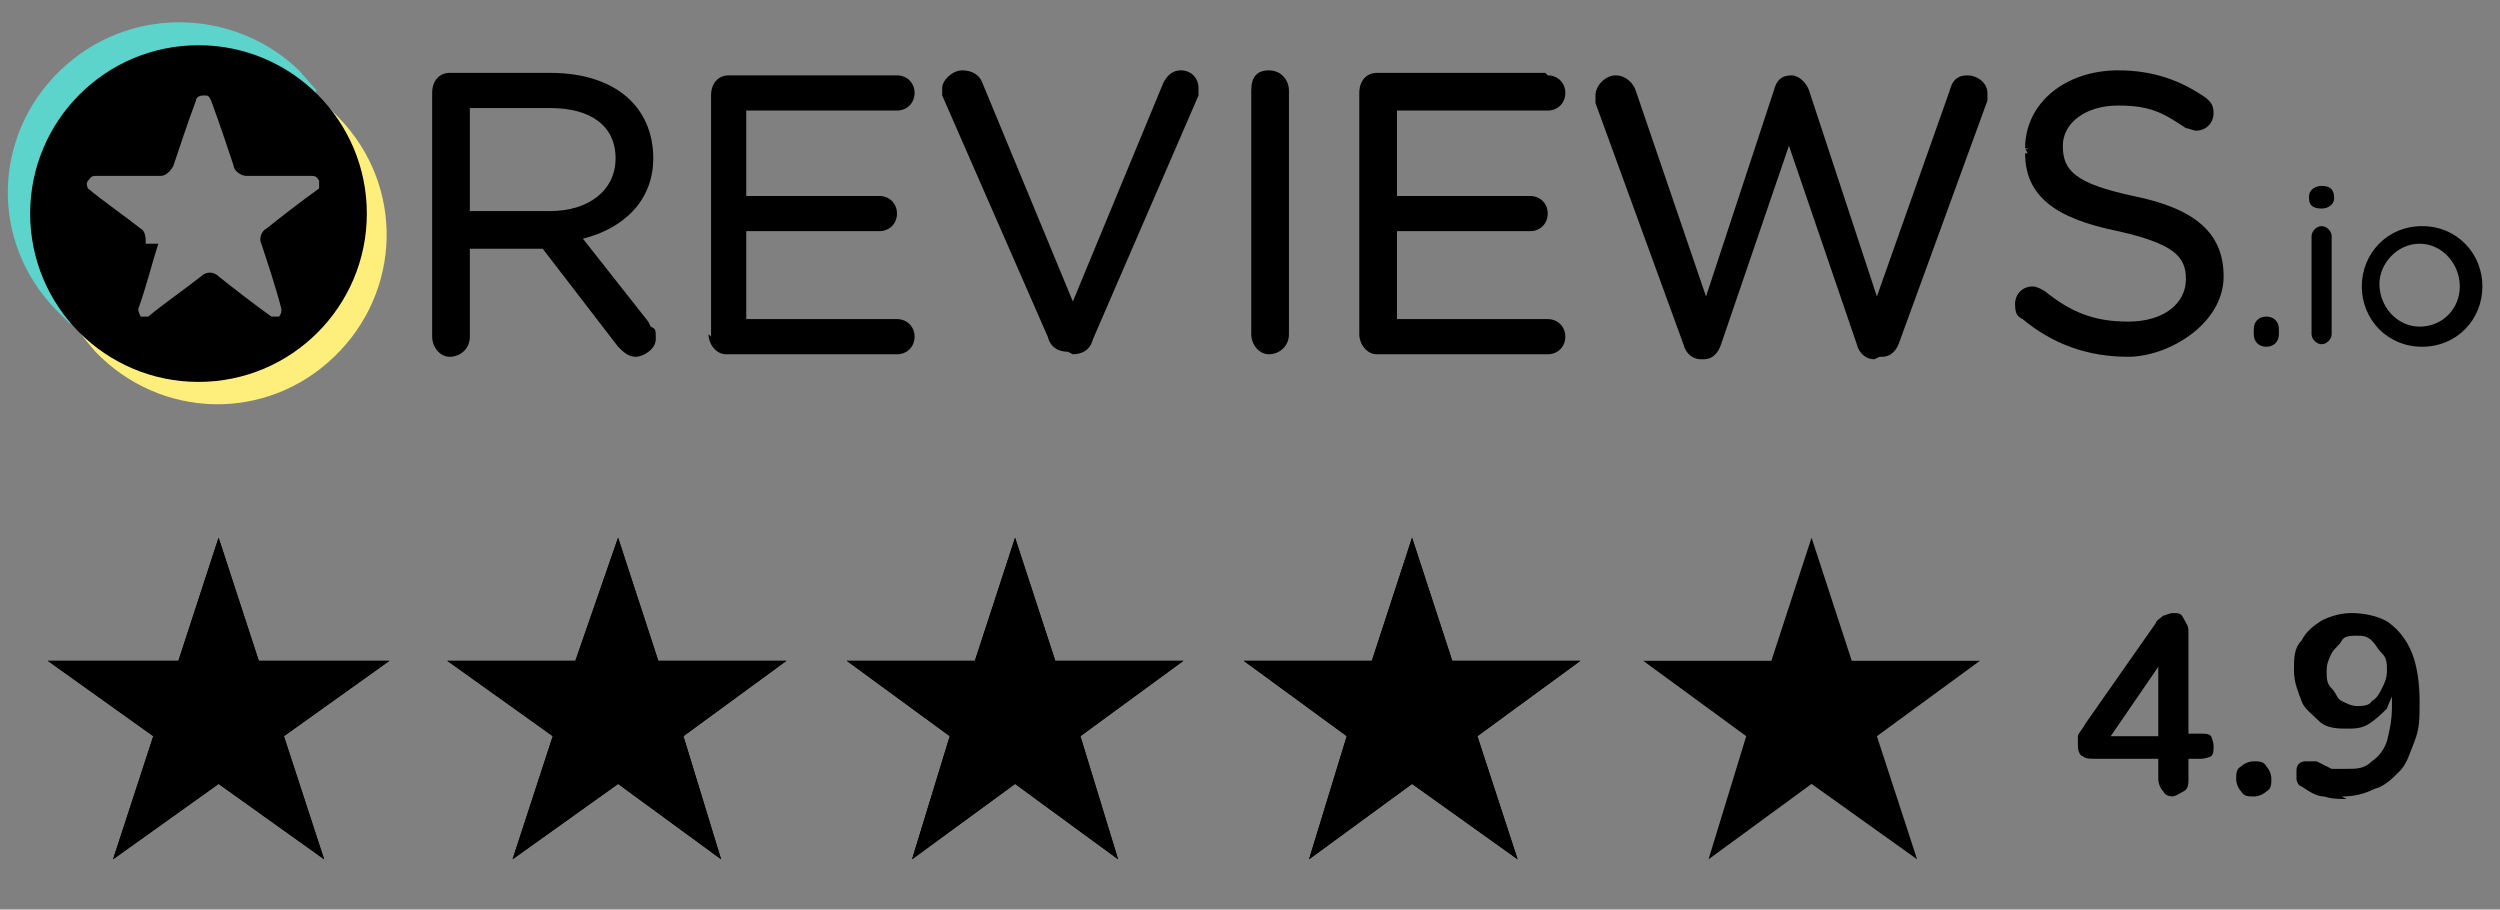
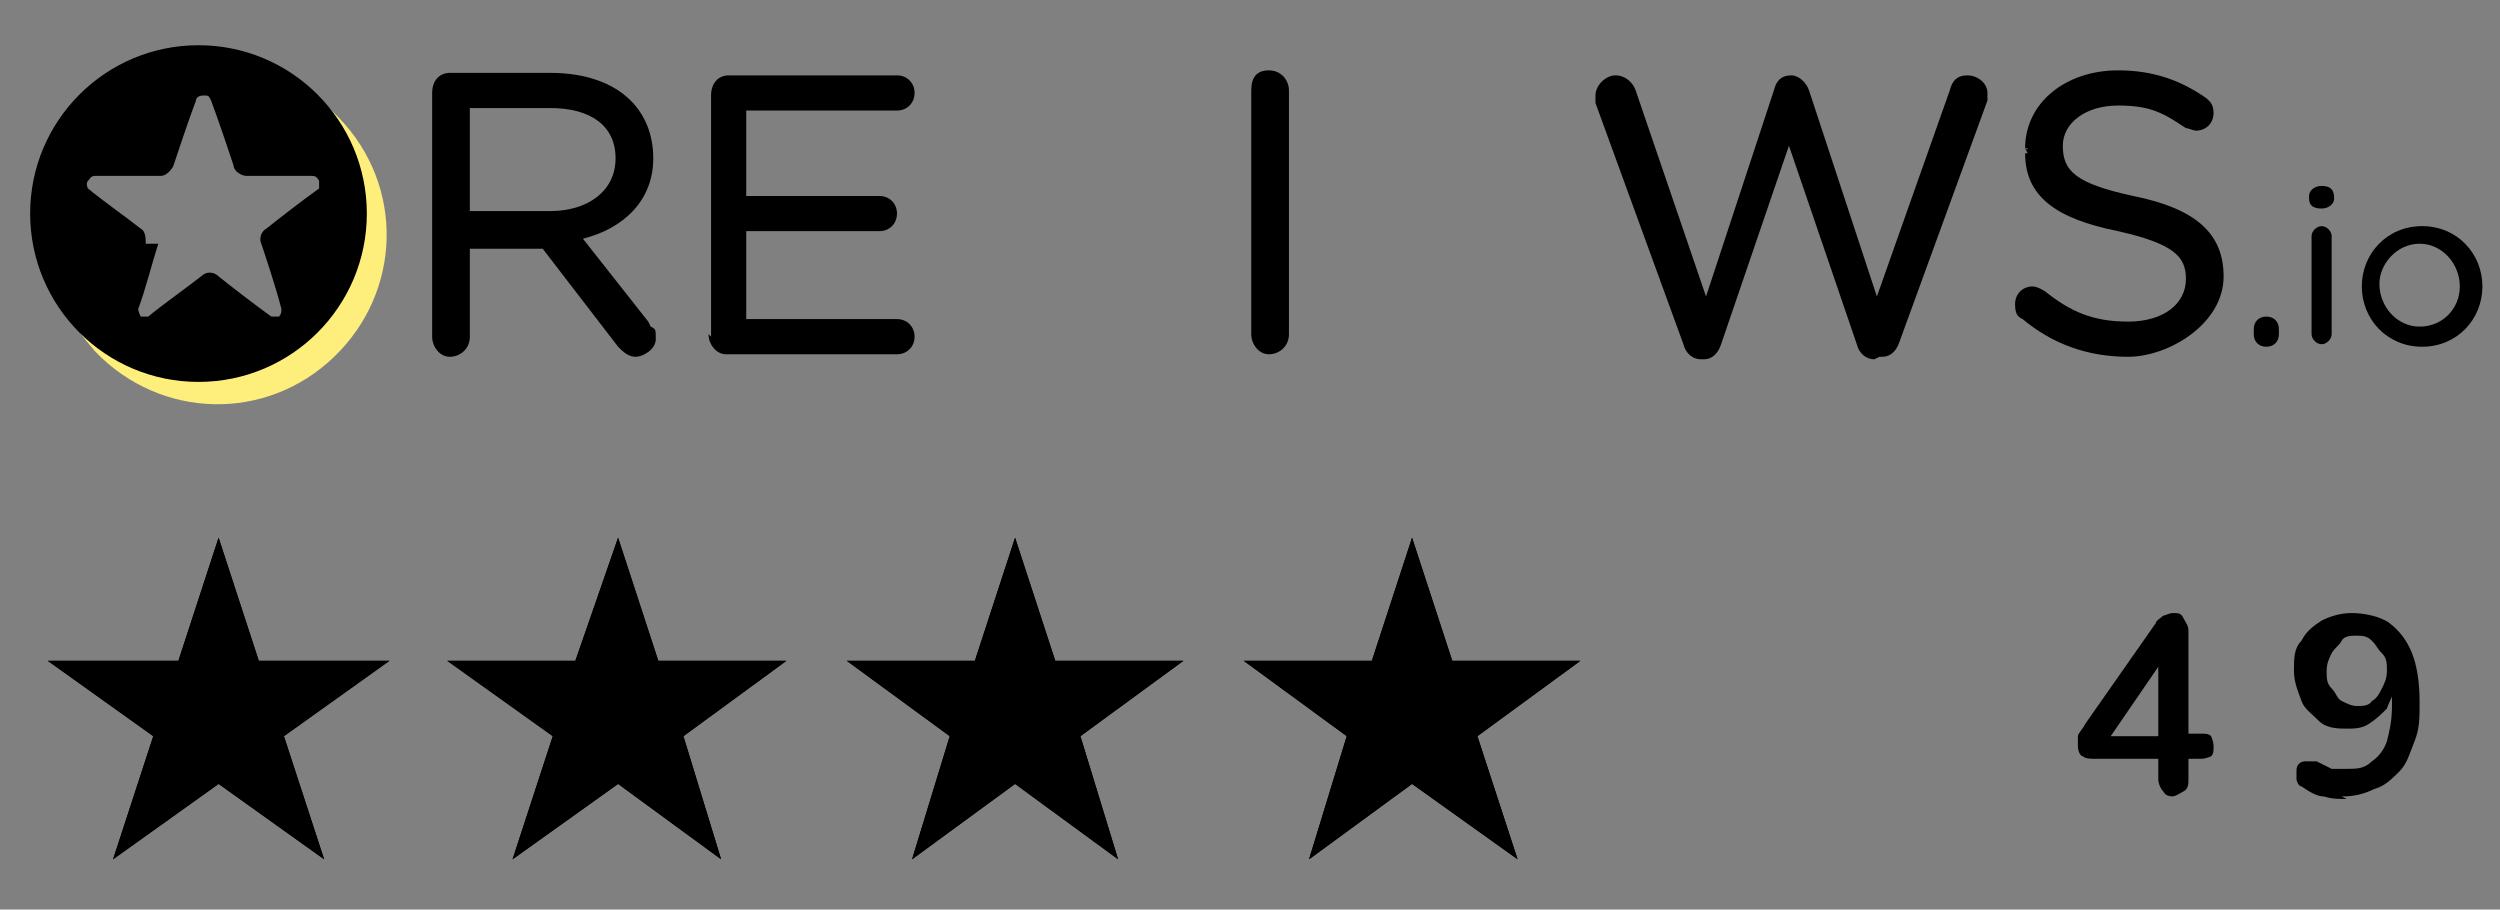
<svg xmlns="http://www.w3.org/2000/svg" xmlns:ns1="http://www.serif.com/" version="1.1" viewBox="0 0 99.5 36.2">
  <rect x="0" y="0" width="99.5" height="36.2" fill="#808080" stroke="none" />
  <defs>
    <style>
      .cls-1 {
        fill: none;
      }

      .cls-2, .cls-3, .cls-4 {
        fill-rule: evenodd;
      }

      .cls-3 {
        fill: #5cd3cb;
      }

      .cls-4 {
        fill: #feef7c;
      }
    </style>
  </defs>
  <g>
    <g id="Layer_1">
      <rect id="reviewsio-logo" class="cls-1" x="0" y=".7" width="99.8" height="16" />
      <g id="reviewsio-logo1" ns1:id="reviewsio-logo">
        <g>
          <g>
            <path d="M25.8,12.8l-2.6-3.3c1.6-.4,2.8-1.5,2.8-3.2h0c0-.9-.3-1.7-.9-2.3h0c-.7-.7-1.8-1.1-3.2-1.1h-4c-.4,0-.7.3-.7.8v9.7c0,.4.3.8.7.8s.8-.3.8-.8v-3.5h2.9l3,3.9c.2.2.4.4.7.4s.8-.3.8-.7,0-.4-.2-.5ZM24.5,6.3h0s0,0,0,0c0,1.3-1.1,2.1-2.6,2.1h-3.2v-4.1h3.2c1.6,0,2.6.7,2.6,2Z" />
            <path d="M28.2,13.3c0,.4.3.8.7.8h6.8c.4,0,.7-.3.7-.7s-.3-.7-.7-.7h-6v-3.5h5.3c.4,0,.7-.3.7-.7s-.3-.7-.7-.7h-5.3v-3.4h6c.4,0,.7-.3.7-.7s-.3-.7-.7-.7h-6.7c-.4,0-.7.3-.7.8,0,0,0,9.6,0,9.6Z" />
-             <path d="M42.7,14.1h0c.4,0,.7-.2.8-.6l4.2-9.7c0,0,0-.2,0-.3,0-.4-.3-.7-.7-.7s-.6.3-.7.5c0,0,0,0,0,0l-3.6,8.7-3.6-8.7c-.1-.3-.4-.5-.8-.5s-.8.4-.8.7,0,.2,0,.3l4.2,9.6c.1.4.4.6.8.6ZM42,13.5h0Z" />
            <path d="M49.8,3.6v9.7c0,.4.3.8.7.8s.8-.3.8-.8V3.6c0-.4-.3-.8-.8-.8s-.7.3-.7.8Z" />
-             <path d="M61.5,2.9h0s-6.7,0-6.7,0c-.4,0-.7.3-.7.8v9.6c0,.4.3.8.7.8,0,0,6.8,0,6.8,0,.4,0,.7-.3.7-.7s-.3-.7-.7-.7h-6v-3.5h5.3c.4,0,.7-.3.7-.7s-.3-.7-.7-.7h-5.3v-3.4h6c.4,0,.7-.3.7-.7s-.3-.7-.7-.7Z" />
            <path d="M74.8,14.2h.1c.4,0,.6-.3.7-.6,0,0,3.5-9.6,3.5-9.6,0,0,0,0,0,0,0-.1,0-.2,0-.3,0-.4-.4-.7-.8-.7s-.6.2-.7.6c0,0-2.9,8.2-2.9,8.2l-2.7-8.2c-.1-.3-.4-.6-.7-.6h0s0,0,0,0c-.4,0-.6.2-.7.6l-2.7,8.2-2.8-8.2c-.1-.3-.4-.6-.8-.6s-.8.4-.8.8,0,.2,0,.3l3.5,9.6c.1.4.4.6.7.6h.1c.4,0,.6-.3.7-.6l2.7-7.9,2.7,7.9c.1.4.4.6.7.6Z" />
            <path d="M87,11.1h0c0,1-.9,1.7-2.3,1.7s-2.3-.4-3.3-1.2h0c0,0-.3-.2-.5-.2-.4,0-.7.3-.7.7s.1.5.3.6c1.2,1,2.6,1.5,4.2,1.5s3.8-1.3,3.8-3.2h0c0-1.7-1.1-2.7-3.6-3.2,0,0,0,0,0,0-2.3-.5-2.8-1-2.8-2h0c0-.9.9-1.6,2.2-1.6s1.8.3,2.7.9c0,0,0,0,0,0,.1,0,.3.1.4.1.4,0,.7-.3.7-.7s-.2-.5-.3-.6c0,0,0,0,0,0-1-.7-2.1-1.1-3.5-1.1-2.1,0-3.7,1.3-3.7,3.1h.1c0,.1-.1,0-.1,0h0s.1.2.1.2h-.1c0,1.7,1.2,2.6,3.7,3.1,0,0,0,0,0,0,2.2.5,2.7,1,2.7,1.9h0Z" />
          </g>
          <g>
            <path d="M90.2,12.6h0c-.3,0-.5.2-.5.5h0c0,0,0,0,0,0v.2c0,.3.2.5.5.5s.5-.2.5-.5c0,0,0,0,0,0,0,0,0,0,0,0v-.2c0-.3-.2-.5-.5-.5ZM89.8,13.3s0,0,0,0c0,0,0,0,0,0h0Z" />
            <path d="M92,9.4v3.9c0,.2.2.4.4.4s.4-.2.4-.4v-3.9c0-.2-.2-.4-.4-.4s-.4.2-.4.4ZM91.9,7.9h0c0,.3.2.4.5.4s.5-.2.5-.4h0c0-.4-.2-.5-.5-.5s-.5.2-.5.4h0Z" />
            <path class="cls-2" d="M98.8,11.4h0c0-1.3-1-2.4-2.4-2.4s-2.4,1.1-2.4,2.4h0s0,0,0,0h0c0,1.3,1,2.4,2.4,2.4s2.4-1.1,2.4-2.4ZM97.9,11.4h0c0-.9-.7-1.7-1.6-1.7s-1.6.8-1.6,1.6h0c0,.9.7,1.7,1.6,1.7s1.6-.7,1.6-1.6Z" />
          </g>
        </g>
        <g>
          <g>
            <path class="cls-4" d="M12.6,3.8l-.7.3c1.3,1,1.9,2.4,2,4,0,3.2-1.6,5.2-4.1,6.1-3,.9-4.8.2-6.6-1.7v.7c-.1,0,.6.8.6.8,2.6,2.7,6.8,2.8,9.5.2,2.7-2.6,2.8-6.8.2-9.5,0,0-.9-.9-.9-.9Z" />
-             <path class="cls-3" d="M2.8,12.8l.4-.4c-1.8-2.6-1.9-6.5.6-8.6,1.9-1.6,5.6-2.4,8.6.2l.2-.4-.7-.8C9.3.3,5.1.2,2.4,2.8c-2.7,2.6-2.8,6.8-.2,9.5,0,0,.6.6.6.6Z" />
          </g>
          <path d="M1.2,8.5c0,3.7,3,6.7,6.7,6.7s6.7-3,6.7-6.7S11.6,1.8,7.9,1.8,1.2,4.8,1.2,8.5ZM5.8,9.7c0-.2,0-.5-.2-.6-.5-.4-1.5-1.1-2.1-1.6,0,0-.1-.2,0-.3s.1-.2.3-.2h2.6c.2,0,.4-.2.5-.4.2-.6.6-1.8.9-2.6,0-.1.1-.2.3-.2s.2,0,.3.2c.3.8.7,2,.9,2.6,0,.2.3.4.5.4h2.6c.1,0,.2,0,.3.2,0,.1,0,.2,0,.3-.7.5-1.6,1.2-2.1,1.6-.2.1-.3.4-.2.6.2.6.6,1.8.8,2.6,0,.1,0,.2-.1.3,0,0-.2,0-.3,0-.7-.5-1.6-1.2-2.1-1.6-.2-.2-.5-.2-.7,0-.5.4-1.5,1.1-2.1,1.6,0,0-.2,0-.3,0,0,0-.1-.2-.1-.3.3-.8.6-2,.8-2.6Z" />
        </g>
      </g>
      <g>
        <polygon points="8.7 21.4 10.3 26.3 15.5 26.3 11.3 29.3 12.9 34.2 8.7 31.2 4.5 34.2 6.1 29.3 1.9 26.3 7.1 26.3 8.7 21.4" />
        <polygon points="24.6 21.4 26.2 26.3 31.3 26.3 27.2 29.3 28.7 34.2 24.6 31.2 20.4 34.2 22 29.3 17.8 26.3 22.9 26.3 24.6 21.4" />
        <polygon points="40.4 21.4 42 26.3 47.1 26.3 43 29.3 44.5 34.2 40.4 31.2 36.3 34.2 37.8 29.3 33.7 26.3 38.8 26.3 40.4 21.4" />
        <polygon points="56.2 21.4 57.8 26.3 62.9 26.3 58.8 29.3 60.4 34.2 56.2 31.2 52.1 34.2 53.6 29.3 49.5 26.3 54.6 26.3 56.2 21.4" />
        <polygon points="8.7 21.4 10.3 26.3 15.5 26.3 11.3 29.3 12.9 34.2 8.7 31.2 4.5 34.2 6.1 29.3 1.9 26.3 7.1 26.3 8.7 21.4" />
        <polygon points="24.6 21.4 26.2 26.3 31.3 26.3 27.2 29.3 28.7 34.2 24.6 31.2 20.4 34.2 22 29.3 17.8 26.3 22.9 26.3 24.6 21.4" />
        <polygon points="40.4 21.4 42 26.3 47.1 26.3 43 29.3 44.5 34.2 40.4 31.2 36.3 34.2 37.8 29.3 33.7 26.3 38.8 26.3 40.4 21.4" />
        <polygon points="56.2 21.4 57.8 26.3 62.9 26.3 58.8 29.3 60.4 34.2 56.2 31.2 52.1 34.2 53.6 29.3 49.5 26.3 54.6 26.3 56.2 21.4" />
-         <polygon points="72.1 21.4 73.7 26.3 78.8 26.3 74.7 29.3 76.3 34.2 72.1 31.2 68 34.2 69.5 29.3 65.4 26.3 70.5 26.3 72.1 21.4" />
      </g>
      <g>
        <path d="M86.6,31.7c-.2,0-.4,0-.5-.2-.1-.1-.2-.3-.2-.5v-.8h-2.5c-.2,0-.4,0-.5-.1-.1,0-.2-.2-.2-.4s0-.2,0-.4c0-.1.2-.3.3-.5l2.8-4c0-.1.2-.2.3-.3.1,0,.2-.1.4-.1s.3,0,.4.2.2.3.2.5v4.1h.5c.2,0,.3,0,.4.1,0,0,.1.2.1.4s0,.3-.1.4c0,0-.2.1-.4.1h-.5v.8c0,.2,0,.4-.2.5s-.3.2-.5.2ZM85.9,29.2v-3.1h.3l-2.4,3.5v-.3h2.1Z" />
-         <path d="M89.7,31.7c-.2,0-.4,0-.5-.2-.1-.1-.2-.3-.2-.5s0-.4.2-.5c.1-.1.3-.2.5-.2s.4,0,.5.2c.1.1.2.3.2.5s0,.4-.2.5c-.1.1-.3.2-.5.2Z" />
        <path d="M93.4,31.8c-.3,0-.6,0-.9-.1-.3,0-.6-.2-.9-.4-.1,0-.2-.2-.2-.3s0-.2,0-.3c0-.1,0-.2.1-.3s.2-.1.3-.1.2,0,.4,0c.2.1.4.2.6.3.2,0,.4,0,.6,0,.4,0,.7,0,1-.3.3-.2.5-.5.6-.8.1-.4.2-.8.2-1.4v-.8h.1c0,.3-.2.6-.3.9-.2.2-.4.4-.7.6s-.6.2-.9.2-.8,0-1.1-.3-.6-.5-.7-.8-.3-.7-.3-1.2,0-.9.3-1.2c.2-.4.5-.6.8-.8.4-.2.8-.3,1.2-.3s1.1.1,1.5.4c.4.3.7.7.9,1.2.2.5.3,1.2.3,1.9s0,1.1-.2,1.6-.3.9-.6,1.2c-.3.3-.6.6-1,.7-.4.2-.8.3-1.3.3ZM93.8,28.1c.2,0,.5,0,.6-.2.2-.1.3-.3.4-.5s.2-.4.2-.7,0-.5-.2-.7-.2-.3-.4-.5-.4-.2-.6-.2-.5,0-.6.2-.3.3-.4.5-.2.4-.2.7,0,.5.2.7.2.4.4.5c.2.1.4.2.6.2Z" />
      </g>
    </g>
  </g>
</svg>